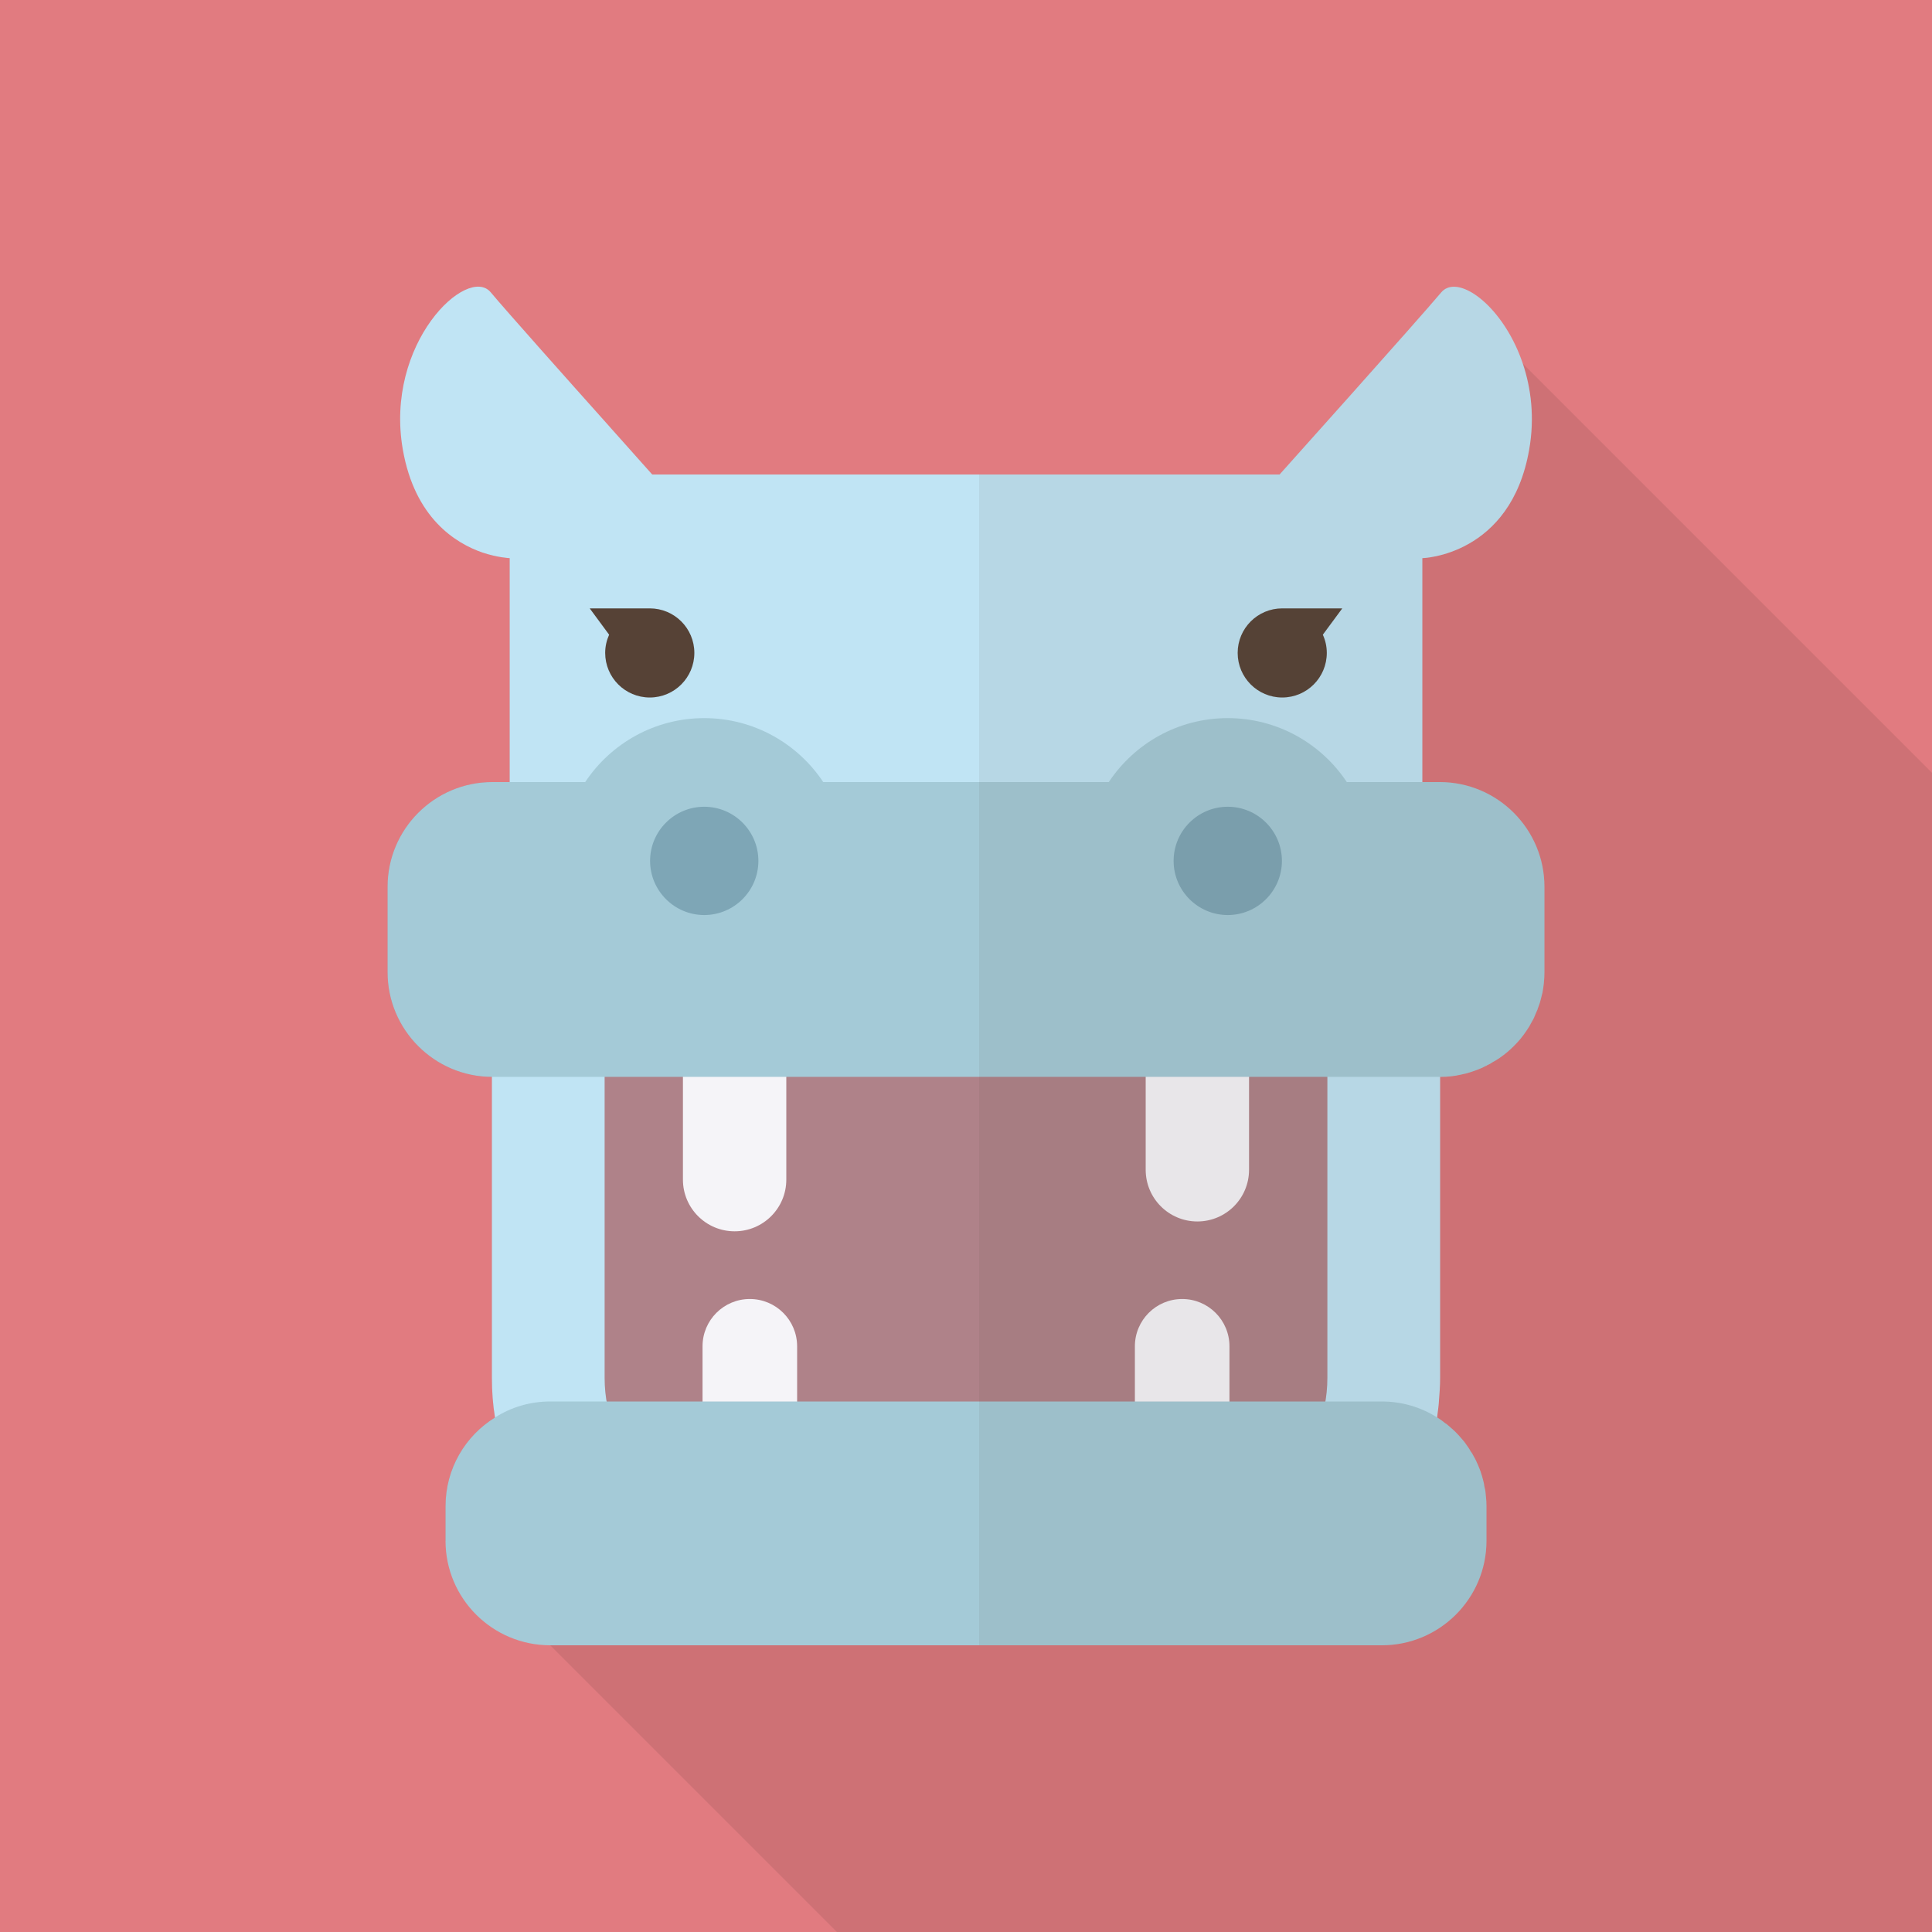
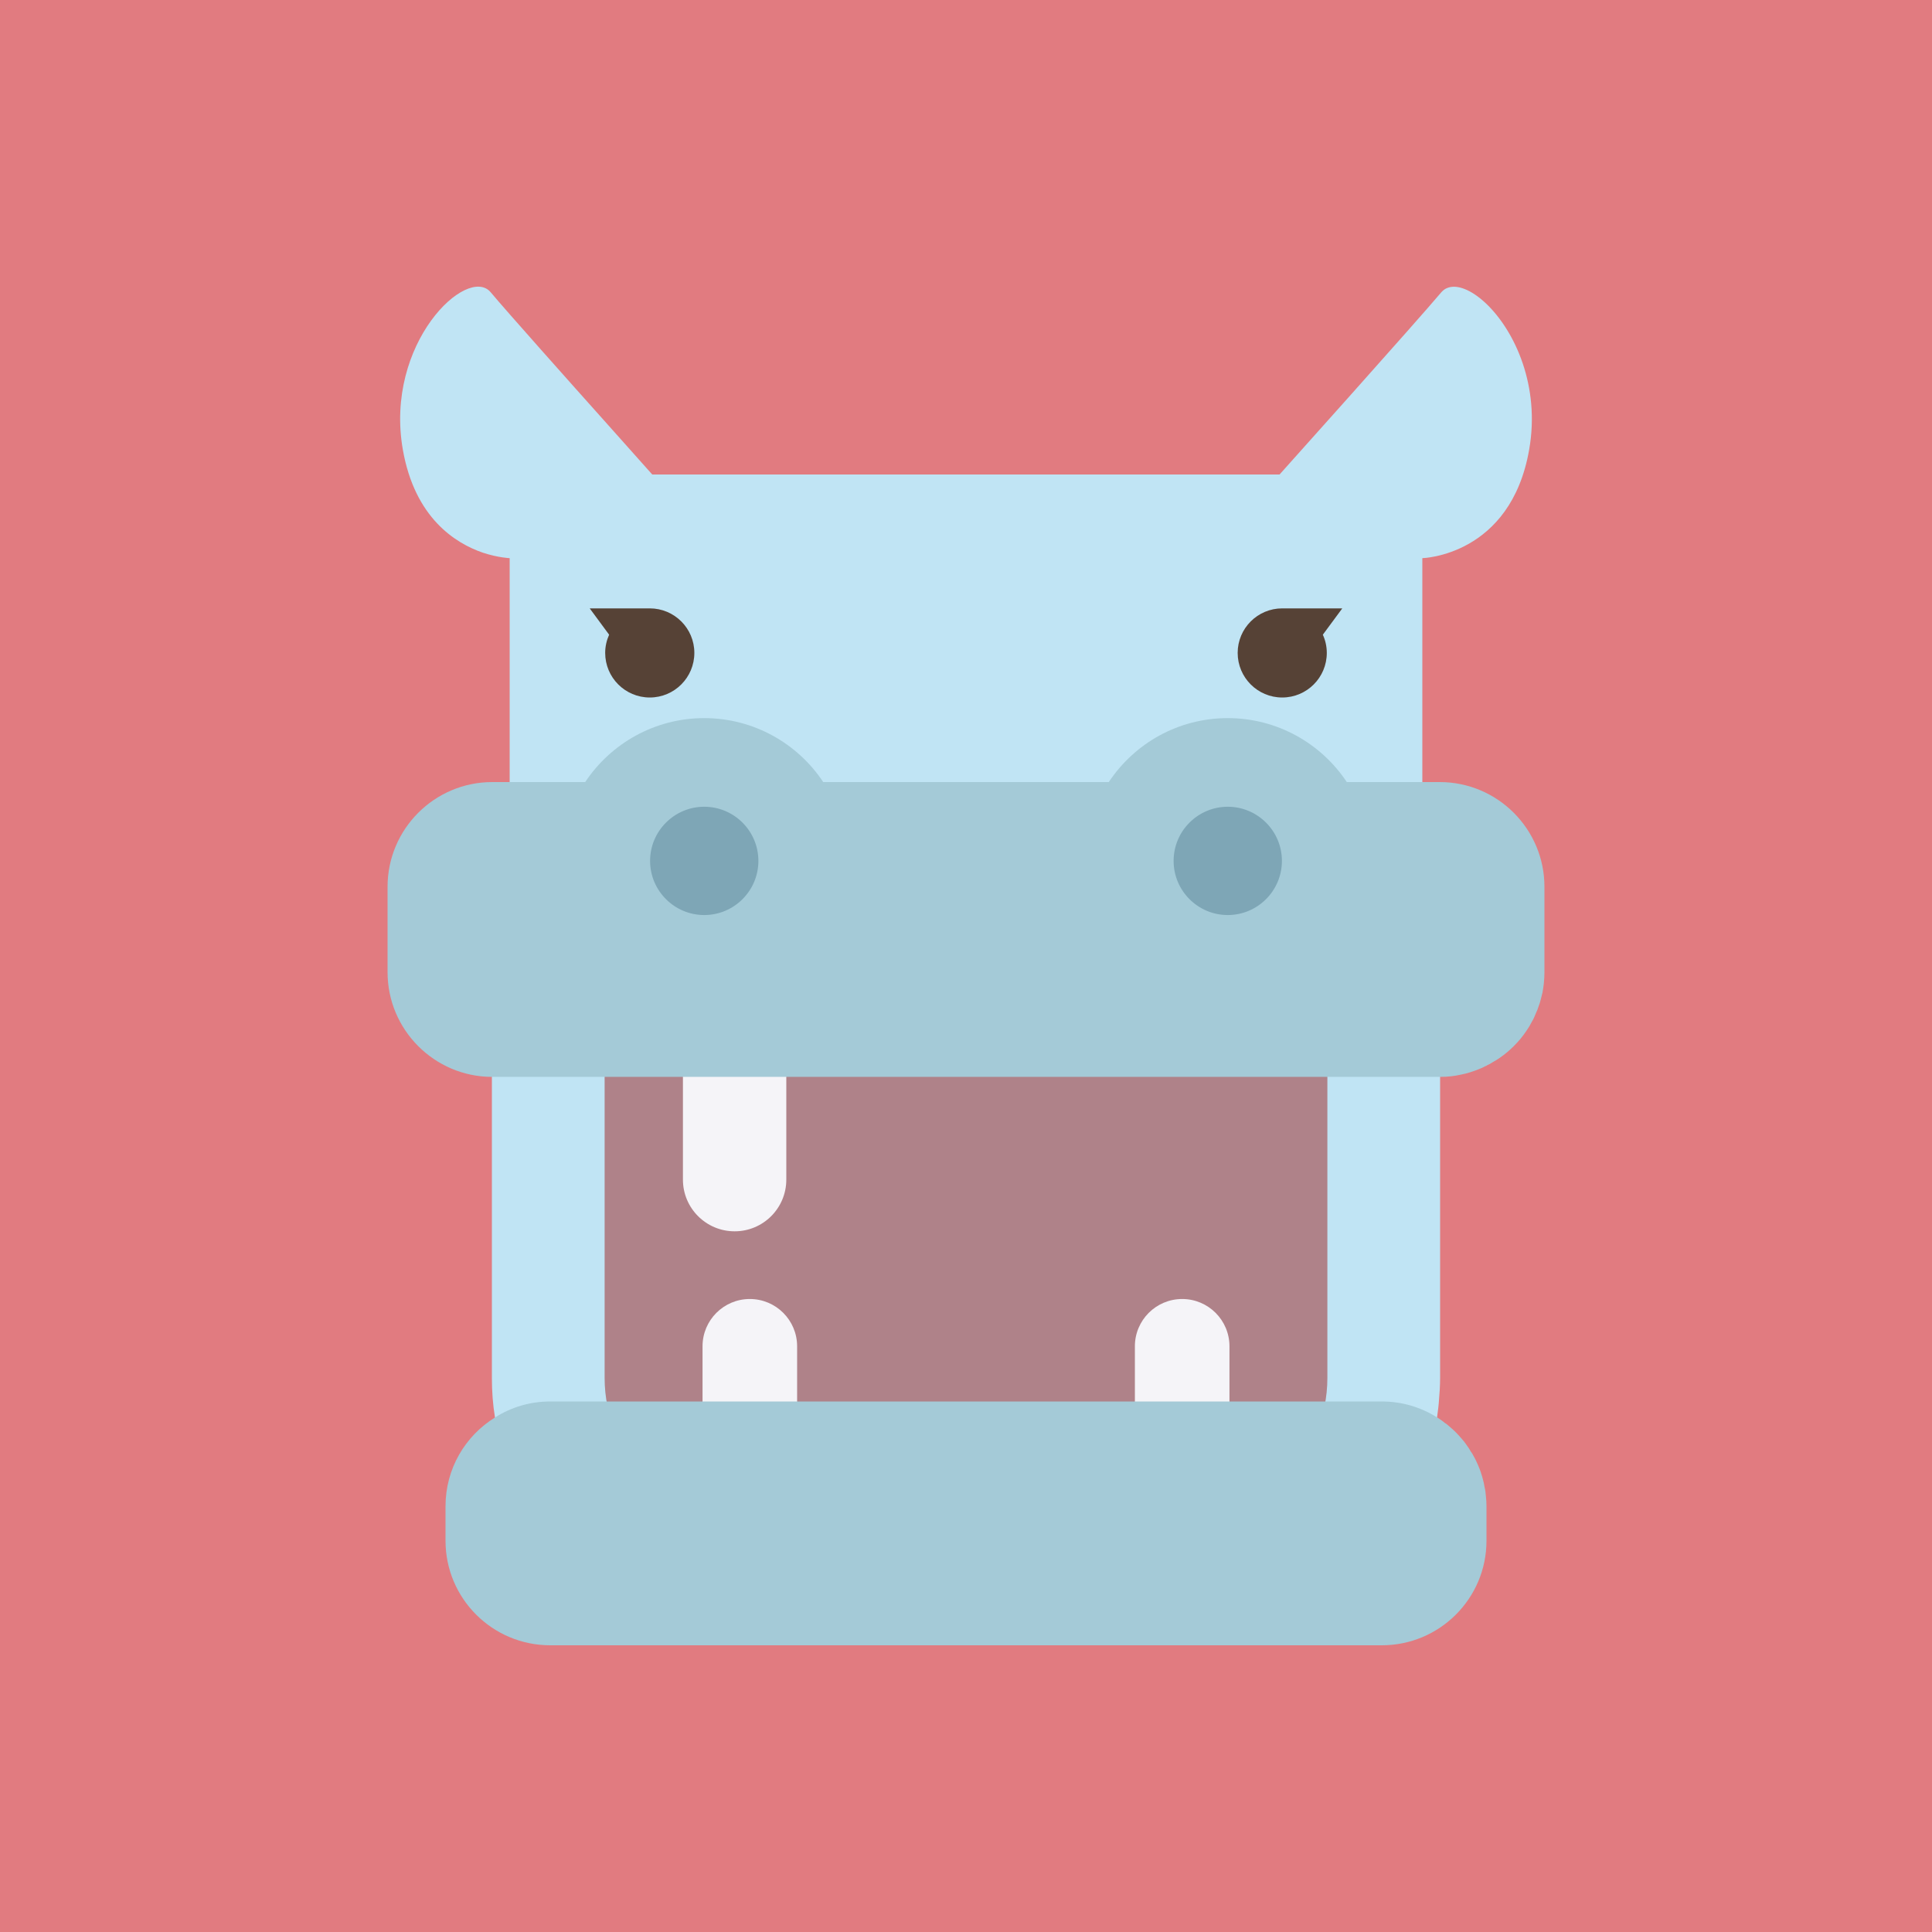
<svg xmlns="http://www.w3.org/2000/svg" version="1.1" id="_x31_" x="0px" y="0px" viewBox="0 0 512 512" style="enable-background:new 0 0 512 512;" xml:space="preserve">
  <g>
    <rect style="fill:#E17B80;" width="512" height="512" />
-     <path style="opacity:0.1;fill:#231815;" d="M512,204.8V512H221.798l-75.981-75.981l-27.75-27.699v-9.165   c0-9.933,5.222-18.637,13.107-23.501c-0.563-3.43-0.819-6.912-0.819-10.496v-79.77c-15.258-0.051-27.648-12.493-27.648-27.75   v-22.63c0-15.309,12.442-27.75,27.75-27.75h4.608v-59.341c0,0-2.97-0.102-7.066-1.434l33.485-33.485   c6.502,7.27,11.366,12.749,11.366,12.749h166.246c0,0,36.71-40.96,42.854-48.282c0.461-0.512,0.973-0.922,1.536-1.126l20.07,20.019   L512,204.8z" />
    <g>
      <g>
        <g>
          <path style="fill:#C0E4F4;" d="M381.645,275.61v89.549c0,1.075-0.051,2.15-0.102,3.226c-0.051,0.666-0.102,1.331-0.154,2.048      c-0.102,1.792-0.307,3.482-0.563,5.222c-5.069,32.051-32.922,56.678-66.355,56.678H197.53      c-33.434,0-61.286-24.627-66.355-56.678c-0.563-3.43-0.819-6.912-0.819-10.496V275.61c0-17.562,6.758-33.536,17.818-45.517      c12.288-13.312,29.85-21.658,49.357-21.658H314.47c19.507,0,37.069,8.346,49.357,21.658      C374.886,242.074,381.645,258.048,381.645,275.61z" />
          <path style="fill:#AF8289;" d="M351.77,365.146c0,20.605-16.705,37.315-37.315,37.315h-116.92      c-20.6,0-37.305-16.71-37.305-37.315v-89.552c0-20.607,16.705-37.315,37.305-37.315h116.92c20.61,0,37.315,16.708,37.315,37.315      V365.146z" />
          <path style="fill:#C0E4F4;" d="M405.248,119.142c-4.915,28.211-28.314,28.774-28.314,28.774v82.176H135.066v-82.176      c0,0-2.97-0.102-7.066-1.434c-7.322-2.509-18.074-9.216-21.248-27.341c-4.915-28.211,17.152-49.05,23.296-41.677      c3.891,4.659,20.122,22.886,31.437,35.533c6.502,7.27,11.366,12.749,11.366,12.749h166.246c0,0,36.71-40.96,42.854-48.282      c0.461-0.512,0.973-0.922,1.536-1.126c5.171-2.202,15.411,6.195,20.07,20.019C405.76,102.912,406.733,110.694,405.248,119.142z" />
          <g>
            <path style="fill:#F5F4F8;" d="M208.38,312.613c0,7.566-6.13,13.698-13.695,13.698l0,0c-7.566,0-13.7-6.132-13.7-13.698       v-33.917c0-7.568,6.135-13.698,13.7-13.698l0,0c7.565,0,13.695,6.13,13.695,13.698V312.613z" />
-             <path style="fill:#F5F4F8;" d="M331.01,310.006c0,7.566-6.135,13.696-13.695,13.696l0,0c-7.565,0-13.695-6.13-13.695-13.696       v-33.917c0-7.568,6.13-13.7,13.695-13.7l0,0c7.56,0,13.695,6.132,13.695,13.7V310.006z" />
          </g>
          <g>
            <path style="fill:#F5F4F8;" d="M211.245,387.813c0,6.923-5.615,12.533-12.535,12.533l0,0c-6.92,0-12.53-5.61-12.53-12.533       v-31.03c0-6.923,5.61-12.533,12.53-12.533l0,0c6.92,0,12.535,5.61,12.535,12.533V387.813z" />
            <path style="fill:#F5F4F8;" d="M325.82,387.813c0,6.923-5.61,12.533-12.53,12.533l0,0c-6.92,0-12.534-5.61-12.534-12.533       v-31.03c0-6.923,5.614-12.533,12.534-12.533l0,0c6.92,0,12.53,5.61,12.53,12.533V387.813z" />
          </g>
          <g>
            <path style="fill:#A4CAD7;" d="M409.293,235.008v22.63c0,0.973-0.051,1.894-0.154,2.867c0,0.051,0,0.051,0,0.051       c-0.102,0.819-0.205,1.638-0.358,2.458c-0.154,0.666-0.307,1.28-0.461,1.843c-0.154,0.666-0.358,1.28-0.614,1.946       c-0.154,0.563-0.41,1.126-0.666,1.69c-0.307,0.819-0.666,1.587-1.126,2.355c-0.41,0.819-0.87,1.587-1.382,2.304       c-0.461,0.717-1.024,1.434-1.587,2.15c-0.563,0.666-1.178,1.331-1.792,1.946c-0.563,0.563-1.178,1.126-1.792,1.638       c-1.178,0.973-2.458,1.894-3.789,2.611c-0.461,0.307-0.973,0.614-1.485,0.819c-0.102,0.102-0.256,0.205-0.41,0.205       c-0.614,0.358-1.229,0.614-1.894,0.87c-1.434,0.563-2.97,1.075-4.557,1.382c-1.792,0.41-3.635,0.614-5.581,0.614       c-0.051,0-0.051,0-0.102,0H130.458c-0.051,0-0.051,0-0.102,0c-15.258-0.051-27.648-12.493-27.648-27.75v-22.63       c0-15.309,12.442-27.75,27.75-27.75h24.627c6.758-10.189,18.381-16.947,31.539-16.947s24.781,6.758,31.539,16.947h75.674       c6.758-10.189,18.33-16.947,31.539-16.947c13.158,0,24.781,6.758,31.539,16.947h24.627       C396.851,207.258,409.293,219.699,409.293,235.008z" />
            <g>
              <path style="fill:#7EA6B6;" d="M186.63,213.796c-7.91,0-14.35,6.435-14.35,14.35c0,7.91,6.44,14.348,14.35,14.348        c7.915,0,14.35-6.438,14.35-14.348C200.98,220.231,194.545,213.796,186.63,213.796z" />
              <path style="fill:#7EA6B6;" d="M325.37,213.796c-7.915,0-14.35,6.435-14.35,14.35c0,7.91,6.435,14.348,14.35,14.348        c7.915,0,14.35-6.438,14.35-14.348C339.72,220.231,333.285,213.796,325.37,213.796z" />
            </g>
          </g>
          <path style="fill:#A4CAD7;" d="M393.933,399.155v9.165c0,15.309-12.442,27.699-27.75,27.699H145.818      c-15.309,0-27.75-12.39-27.75-27.699v-9.165c0-9.933,5.222-18.637,13.107-23.501c4.25-2.714,9.267-4.25,14.643-4.25h220.365      c5.376,0,10.342,1.536,14.541,4.147c0.051,0,0.051,0.051,0.102,0.102c0.051,0,0.154,0.051,0.205,0.102      c0.051,0,0.051,0.051,0.102,0.051c0.666,0.41,1.28,0.87,1.894,1.382c0.051,0,0.154,0.051,0.205,0.102l0.051,0.051      c0.461,0.358,0.922,0.768,1.382,1.178c0.154,0.102,0.307,0.256,0.461,0.41c0.461,0.41,0.87,0.819,1.28,1.28l0.051,0.051      l0.051,0.051c0.563,0.614,1.075,1.229,1.638,1.894c0,0.051,0,0.051,0.051,0.102c0.154,0.154,0.256,0.358,0.41,0.563      c0.41,0.563,0.819,1.126,1.126,1.741c0.051,0.051,0.102,0.154,0.154,0.205c0.256,0.358,0.461,0.717,0.666,1.126      c0.461,0.768,0.819,1.587,1.178,2.406c0.256,0.614,0.512,1.229,0.717,1.843v0.051c0.205,0.563,0.358,1.126,0.512,1.69      c0.205,0.717,0.358,1.434,0.461,2.15c0.205,0.768,0.307,1.587,0.358,2.406C393.882,397.363,393.933,398.285,393.933,399.155z" />
          <g>
            <g>
              <path style="fill:#564236;" d="M172.2,161.226h-15.92l5.145,6.977c-0.66,1.483-1.045,3.105-1.045,4.822        c0,6.526,5.29,11.82,11.82,11.82c6.52,0,11.81-5.295,11.81-11.82C184.01,166.514,178.72,161.226,172.2,161.226z" />
            </g>
            <g>
              <path style="fill:#564236;" d="M339.8,161.226h15.92l-5.155,6.977c0.675,1.483,1.05,3.105,1.05,4.822        c0,6.526-5.28,11.82-11.815,11.82c-6.515,0-11.805-5.295-11.805-11.82C327.995,166.514,333.285,161.226,339.8,161.226z" />
            </g>
          </g>
        </g>
      </g>
-       <path style="opacity:0.08;fill:#564236;" d="M409.293,235.008v22.63c0,13.363-9.472,24.525-22.067,27.136    c-1.792,0.358-3.686,0.563-5.581,0.563v79.821c0,1.075-0.051,2.15-0.102,3.226c-0.051,0.666-0.102,1.331-0.154,2.048    c-0.154,1.69-0.358,3.43-0.666,5.12c0.051,0,0.051,0.051,0.102,0.102c0.051,0,0.154,0.051,0.205,0.102    c0.768,0.461,1.485,0.973,2.202,1.536c1.126,0.922,2.253,1.894,3.226,2.97c0.614,0.666,1.178,1.331,1.741,2.048    c0.154,0.154,0.256,0.358,0.41,0.563c0.41,0.563,0.819,1.126,1.126,1.741c0.358,0.461,0.614,0.87,0.819,1.331    c0.461,0.768,0.819,1.587,1.178,2.406c0.307,0.666,0.512,1.28,0.717,1.894c0.205,0.563,0.358,1.126,0.512,1.69    c0.41,1.485,0.717,2.97,0.819,4.557c0.102,0.87,0.154,1.792,0.154,2.662v9.165c0,15.309-12.442,27.699-27.75,27.699H259.482    V125.747h79.616c0,0,36.71-40.96,42.854-48.282c0.461-0.512,0.973-0.922,1.536-1.126c5.171-2.202,15.411,6.195,20.07,20.019    c2.202,6.554,3.174,14.336,1.69,22.784c-4.915,28.211-28.314,28.774-28.314,28.774v59.341h4.608    C396.851,207.258,409.293,219.699,409.293,235.008z" />
    </g>
  </g>
</svg>